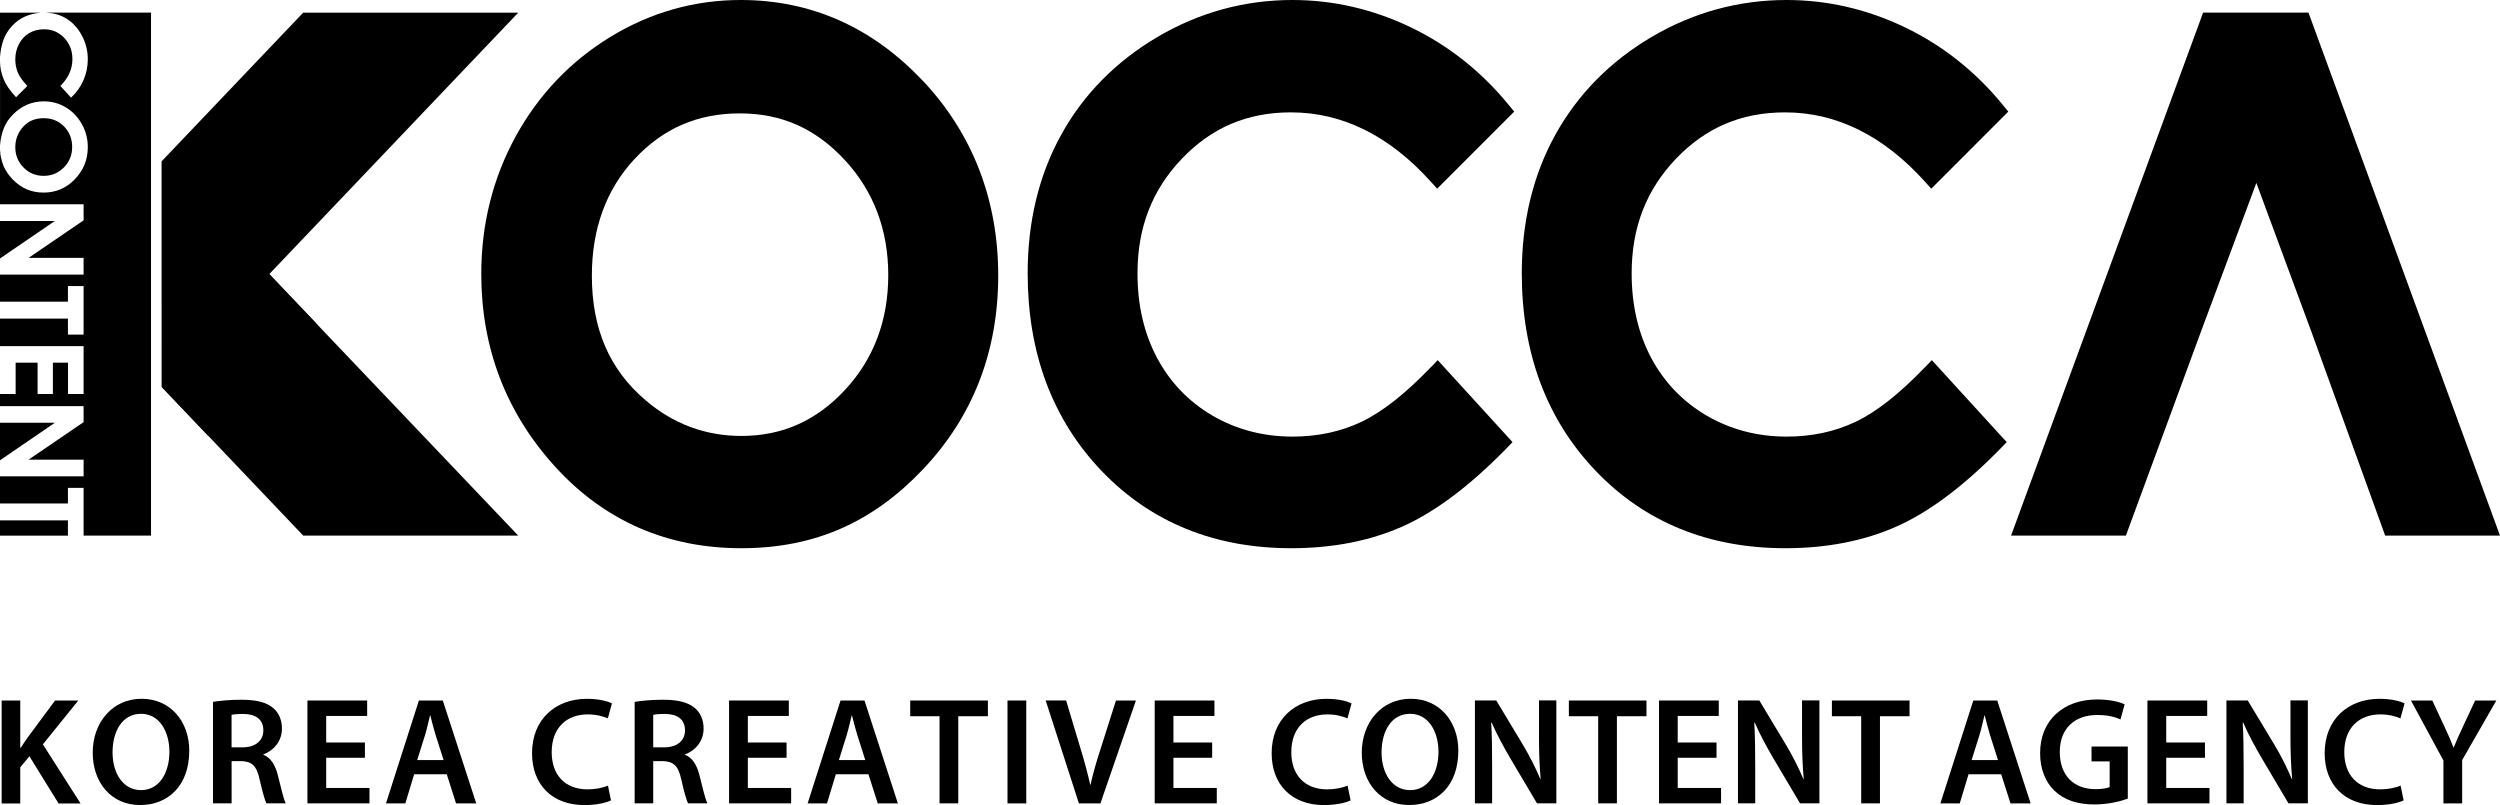
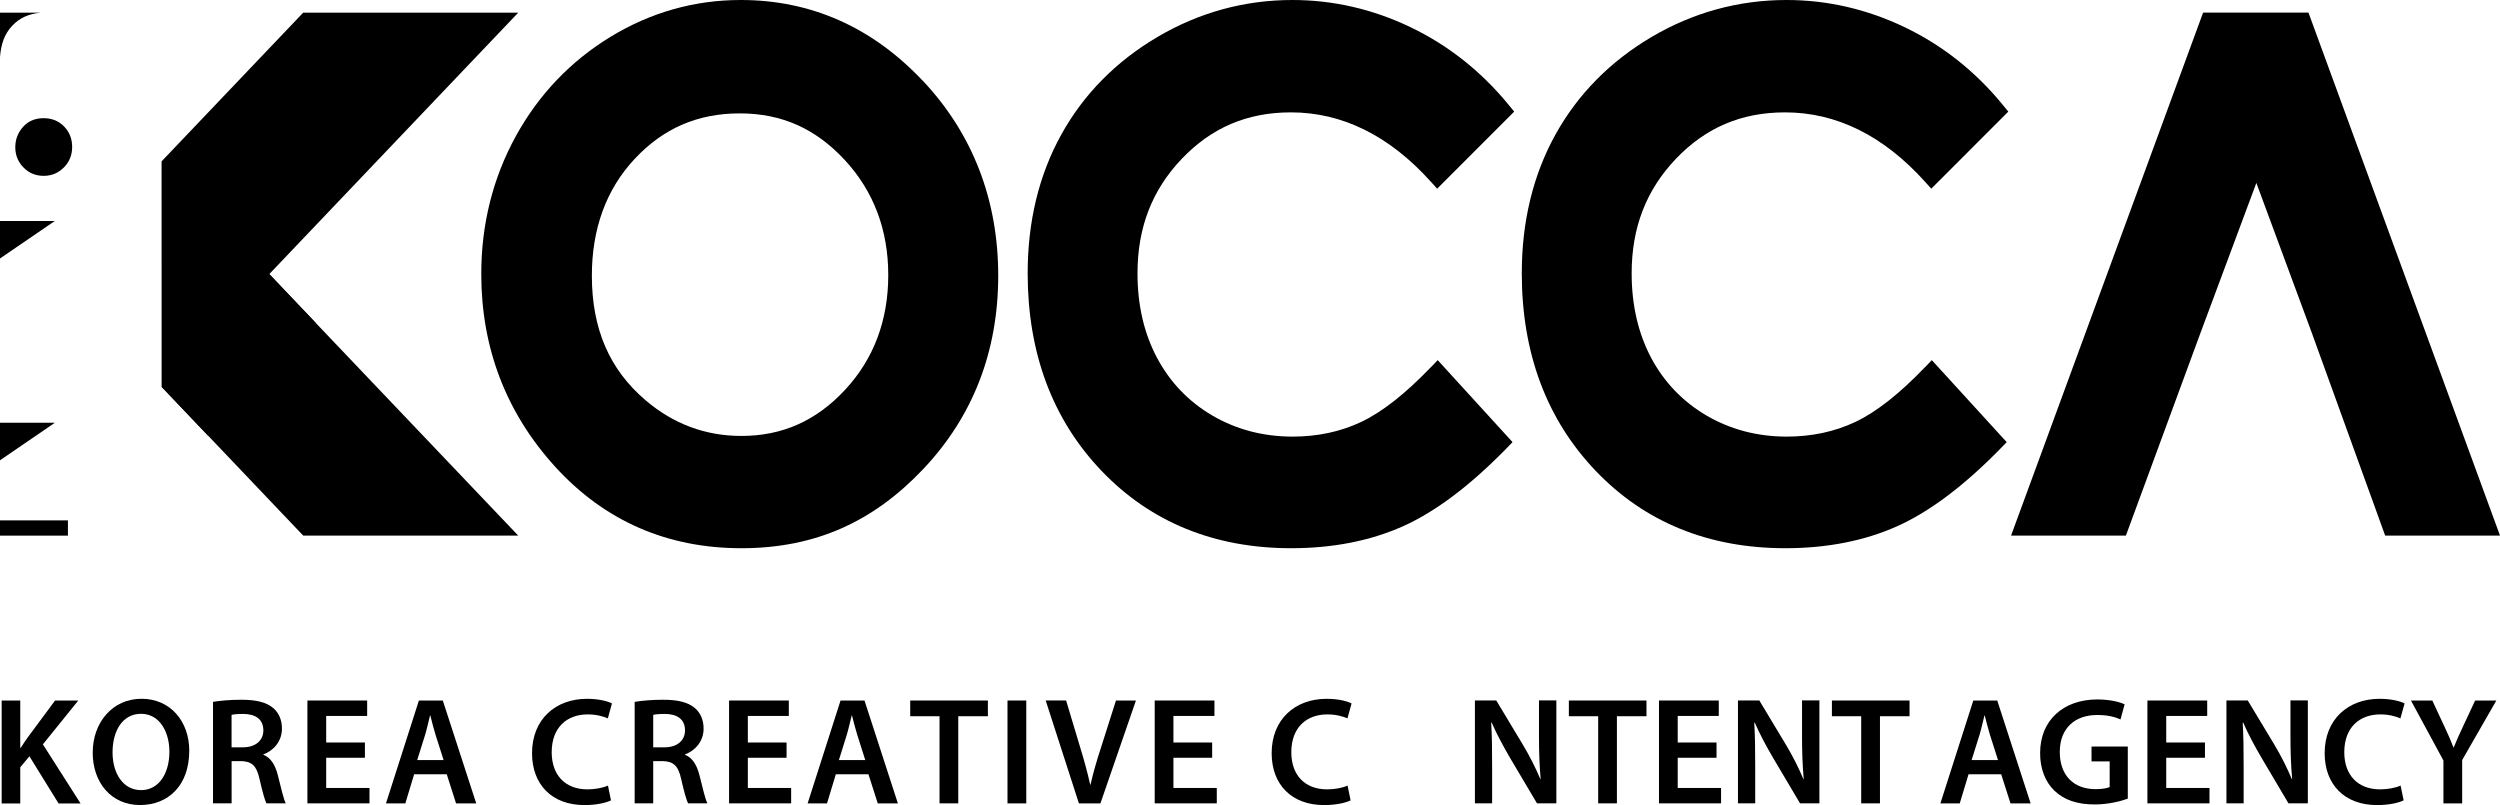
<svg xmlns="http://www.w3.org/2000/svg" fill="none" height="100%" overflow="visible" preserveAspectRatio="none" style="display: block;" viewBox="0 0 59 19" width="100%">
  <g clip-path="url(#clip0_0_55641)" id="Layer_1">
    <path d="M1.508 3.952C1.638 3.82 1.703 3.659 1.703 3.468C1.703 3.278 1.64 3.116 1.513 2.985C1.386 2.854 1.224 2.789 1.028 2.789C0.81 2.789 0.637 2.871 0.51 3.035C0.411 3.162 0.361 3.309 0.361 3.475C0.361 3.663 0.426 3.822 0.555 3.953C0.683 4.084 0.842 4.15 1.031 4.15C1.219 4.15 1.378 4.083 1.508 3.951" fill="black" id="Vector" />
    <path d="M0.957 0.3C0.951 0.3 0.945 0.299 0.939 0.299H0V1.349C0.024 1.035 0.106 0.8 0.291 0.605C0.467 0.419 0.681 0.326 0.956 0.3" fill="black" id="Vector_2" />
    <path d="M1.603 12.281H0V12.641H1.603V12.281Z" fill="black" id="Vector_3" />
-     <path d="M1.092 0.298C1.282 0.312 1.424 0.352 1.563 0.436C1.716 0.53 1.839 0.663 1.932 0.838C2.025 1.012 2.072 1.199 2.072 1.401C2.072 1.572 2.038 1.736 1.969 1.895C1.9 2.053 1.802 2.189 1.676 2.304L1.425 2.028C1.614 1.84 1.709 1.629 1.709 1.394C1.709 1.196 1.644 1.029 1.516 0.894C1.387 0.759 1.228 0.691 1.039 0.691C0.908 0.691 0.791 0.721 0.689 0.781C0.587 0.841 0.507 0.926 0.449 1.036C0.391 1.146 0.361 1.268 0.361 1.402C0.361 1.516 0.382 1.621 0.422 1.716C0.463 1.81 0.537 1.915 0.645 2.028L0.379 2.295C0.236 2.143 0.138 1.998 0.083 1.862C0.033 1.737 0.001 1.597 0.001 1.441V3.433C0.027 3.122 0.112 2.897 0.307 2.701C0.512 2.495 0.755 2.392 1.036 2.392C1.225 2.392 1.399 2.44 1.557 2.536C1.715 2.631 1.84 2.764 1.933 2.931C2.026 3.099 2.072 3.279 2.072 3.472C2.072 3.766 1.971 4.017 1.768 4.228C1.566 4.439 1.32 4.545 1.029 4.545C0.738 4.545 0.498 4.441 0.298 4.233C0.111 4.039 0.02 3.829 0 3.533C0 3.534 0 3.536 0 3.537V3.565C0.003 3.629 0.002 3.692 0 3.757V4.821H1.973V5.2L0.674 6.086H1.973V6.48H0V7.119H1.603V6.751H1.973V7.897H1.603V7.519H0V8.168H1.973V9.299H1.605V8.559H1.248V9.299H0.887V8.559H0.369V9.299H0V9.584H1.973V9.962L0.674 10.848H1.973V11.242H0V11.882H1.603V11.514H1.973V12.64H3.564V0.298H1.092Z" fill="black" id="Vector_4" />
    <path d="M0.039 16.532H0.478V17.649H0.489C0.547 17.555 0.608 17.47 0.666 17.387L1.299 16.533H1.847L1.012 17.567L1.901 18.961H1.382L0.694 17.848L0.478 18.108V18.961H0.039V16.533V16.532Z" fill="black" id="Vector_5" />
    <path d="M4.466 17.721C4.466 18.535 3.973 18.999 3.303 18.999C2.634 18.999 2.188 18.477 2.188 17.763C2.188 17.049 2.656 16.491 3.34 16.491C4.024 16.491 4.467 17.028 4.467 17.72M2.656 17.756C2.656 18.25 2.904 18.647 3.329 18.647C3.754 18.647 3.998 18.247 3.998 17.739C3.998 17.281 3.772 16.846 3.329 16.846C2.886 16.846 2.656 17.256 2.656 17.757" fill="black" id="Vector_6" />
    <path d="M5.027 16.564C5.193 16.535 5.441 16.514 5.697 16.514C6.046 16.514 6.284 16.572 6.446 16.708C6.579 16.82 6.654 16.989 6.654 17.194C6.654 17.508 6.442 17.721 6.216 17.804V17.814C6.388 17.879 6.492 18.049 6.554 18.283C6.629 18.585 6.695 18.866 6.744 18.959H6.287C6.251 18.887 6.194 18.689 6.125 18.387C6.057 18.07 5.942 17.969 5.69 17.962H5.466V18.959H5.027V16.564H5.027ZM5.466 17.637H5.729C6.028 17.637 6.215 17.479 6.215 17.238C6.215 16.971 6.027 16.849 5.739 16.849C5.599 16.849 5.509 16.859 5.465 16.871V17.639L5.466 17.637Z" fill="black" id="Vector_7" />
    <path d="M8.612 17.883H7.698V18.596H8.72V18.959H7.255V16.532H8.665V16.896H7.698V17.523H8.612V17.883Z" fill="black" id="Vector_8" />
    <path d="M9.774 18.272L9.566 18.96H9.109L9.886 16.532H10.45L11.239 18.96H10.763L10.543 18.272H9.773H9.774ZM10.469 17.937L10.278 17.339C10.232 17.191 10.192 17.025 10.156 16.885H10.149C10.113 17.026 10.077 17.195 10.034 17.339L9.846 17.937H10.469Z" fill="black" id="Vector_9" />
    <path d="M14.42 18.888C14.316 18.942 14.086 19 13.794 19C13.023 19 12.556 18.513 12.556 17.775C12.556 16.975 13.111 16.492 13.852 16.492C14.143 16.492 14.352 16.553 14.442 16.601L14.345 16.954C14.23 16.904 14.072 16.86 13.87 16.86C13.377 16.86 13.02 17.17 13.02 17.753C13.02 18.286 13.333 18.629 13.866 18.629C14.046 18.629 14.233 18.593 14.348 18.539L14.419 18.889L14.42 18.888Z" fill="black" id="Vector_10" />
    <path d="M14.979 16.564C15.144 16.535 15.392 16.514 15.648 16.514C15.997 16.514 16.235 16.572 16.397 16.708C16.53 16.82 16.605 16.989 16.605 17.194C16.605 17.508 16.393 17.721 16.166 17.804V17.814C16.339 17.879 16.442 18.049 16.504 18.283C16.58 18.585 16.645 18.866 16.695 18.959H16.238C16.202 18.887 16.144 18.689 16.076 18.387C16.008 18.07 15.892 17.969 15.64 17.962H15.416V18.959H14.978V16.564H14.979ZM15.417 17.637H15.68C15.979 17.637 16.166 17.479 16.166 17.238C16.166 16.971 15.978 16.849 15.69 16.849C15.55 16.849 15.46 16.859 15.416 16.871V17.639L15.417 17.637Z" fill="black" id="Vector_11" />
    <path d="M18.563 17.883H17.649V18.596H18.671V18.959H17.206V16.532H18.616V16.896H17.649V17.523H18.563V17.883Z" fill="black" id="Vector_12" />
    <path d="M19.726 18.272L19.517 18.96H19.06L19.837 16.532H20.402L21.19 18.96H20.715L20.495 18.272H19.725H19.726ZM20.42 17.937L20.23 17.339C20.183 17.191 20.143 17.025 20.107 16.885H20.1C20.064 17.026 20.028 17.195 19.985 17.339L19.798 17.937H20.421H20.42Z" fill="black" id="Vector_13" />
    <path d="M22.173 16.903H21.481V16.532H23.314V16.903H22.615V18.959H22.173V16.903Z" fill="black" id="Vector_14" />
    <path d="M24.22 16.532H23.777V18.96H24.22V16.532Z" fill="black" id="Vector_15" />
    <path d="M25.462 18.959L24.678 16.531H25.16L25.491 17.634C25.585 17.94 25.664 18.225 25.729 18.52H25.736C25.8 18.231 25.887 17.937 25.984 17.641L26.337 16.532H26.808L25.97 18.96H25.462V18.959Z" fill="black" id="Vector_16" />
    <path d="M28.607 17.883H27.693V18.596H28.716V18.959H27.251V16.532H28.661V16.896H27.693V17.523H28.607V17.883Z" fill="black" id="Vector_17" />
    <path d="M31.875 18.888C31.771 18.942 31.541 19 31.249 19C30.479 19 30.011 18.513 30.011 17.775C30.011 16.975 30.566 16.492 31.307 16.492C31.599 16.492 31.807 16.553 31.897 16.601L31.8 16.954C31.685 16.904 31.527 16.86 31.325 16.86C30.832 16.86 30.475 17.17 30.475 17.753C30.475 18.286 30.787 18.629 31.321 18.629C31.501 18.629 31.688 18.593 31.803 18.539L31.874 18.889L31.875 18.888Z" fill="black" id="Vector_18" />
-     <path d="M34.416 17.721C34.416 18.535 33.923 18.999 33.254 18.999C32.584 18.999 32.138 18.477 32.138 17.763C32.138 17.049 32.606 16.491 33.291 16.491C33.975 16.491 34.417 17.028 34.417 17.72M32.605 17.756C32.605 18.25 32.854 18.647 33.279 18.647C33.703 18.647 33.948 18.247 33.948 17.739C33.948 17.281 33.722 16.846 33.279 16.846C32.835 16.846 32.605 17.256 32.605 17.757" fill="black" id="Vector_19" />
    <path d="M34.808 18.959V16.531H35.312L35.938 17.572C36.1 17.842 36.241 18.123 36.352 18.386H36.359C36.331 18.061 36.32 17.748 36.32 17.377V16.53H36.73V18.959H36.273L35.639 17.889C35.485 17.626 35.323 17.327 35.203 17.052L35.192 17.056C35.211 17.37 35.214 17.691 35.214 18.09V18.959H34.807L34.808 18.959Z" fill="black" id="Vector_20" />
    <path d="M37.717 16.903H37.025V16.532H38.857V16.903H38.159V18.959H37.717V16.903Z" fill="black" id="Vector_21" />
    <path d="M40.51 17.883H39.594V18.596H40.617V18.959H39.152V16.532H40.563V16.896H39.594V17.523H40.51V17.883Z" fill="black" id="Vector_22" />
    <path d="M41.016 18.959V16.531H41.52L42.146 17.572C42.308 17.842 42.449 18.123 42.56 18.386H42.568C42.539 18.061 42.528 17.748 42.528 17.377V16.53H42.938V18.959H42.481L41.847 17.889C41.693 17.626 41.53 17.327 41.412 17.052L41.401 17.056C41.419 17.37 41.423 17.691 41.423 18.09V18.959H41.016V18.959Z" fill="black" id="Vector_23" />
    <path d="M43.924 16.903H43.233V16.532H45.065V16.903H44.367V18.959H43.924V16.903Z" fill="black" id="Vector_24" />
    <path d="M46.458 18.272L46.25 18.96H45.793L46.57 16.532H47.135L47.923 18.96H47.448L47.228 18.272H46.458H46.458ZM47.153 17.937L46.962 17.339C46.916 17.191 46.876 17.025 46.84 16.885H46.833C46.797 17.026 46.761 17.195 46.718 17.339L46.53 17.937H47.153Z" fill="black" id="Vector_25" />
    <path d="M50.216 18.848C50.061 18.906 49.759 18.985 49.435 18.985C49.025 18.985 48.715 18.881 48.485 18.661C48.269 18.455 48.143 18.135 48.147 17.768C48.147 17 48.694 16.507 49.497 16.507C49.796 16.507 50.029 16.568 50.141 16.622L50.044 16.978C49.911 16.92 49.749 16.874 49.493 16.874C48.974 16.874 48.611 17.18 48.611 17.746C48.611 18.311 48.95 18.624 49.454 18.624C49.612 18.624 49.73 18.602 49.788 18.574V17.969H49.36V17.619H50.216V18.847V18.848Z" fill="black" id="Vector_26" />
    <path d="M52.037 17.883H51.123V18.596H52.144V18.959H50.679V16.532H52.09V16.896H51.123V17.523H52.037V17.883Z" fill="black" id="Vector_27" />
    <path d="M52.544 18.959V16.531H53.047L53.674 17.572C53.836 17.842 53.976 18.123 54.087 18.386H54.095C54.066 18.061 54.055 17.748 54.055 17.377V16.53H54.465V18.959H54.008L53.375 17.889C53.22 17.626 53.058 17.327 52.939 17.052L52.928 17.056C52.946 17.37 52.95 17.691 52.95 18.09V18.959H52.544V18.959Z" fill="black" id="Vector_28" />
    <path d="M56.726 18.888C56.622 18.942 56.391 19 56.1 19C55.329 19 54.862 18.513 54.862 17.775C54.862 16.975 55.416 16.492 56.157 16.492C56.449 16.492 56.658 16.553 56.748 16.601L56.65 16.954C56.535 16.904 56.377 16.86 56.175 16.86C55.682 16.86 55.325 17.17 55.325 17.753C55.325 18.286 55.639 18.629 56.171 18.629C56.352 18.629 56.538 18.593 56.654 18.539L56.726 18.889V18.888Z" fill="black" id="Vector_29" />
    <path d="M57.665 18.959V17.948L56.898 16.532H57.402L57.693 17.156C57.776 17.335 57.838 17.472 57.902 17.639H57.909C57.97 17.483 58.039 17.332 58.122 17.156L58.413 16.532H58.914L58.107 17.937V18.96H57.665V18.959Z" fill="black" id="Vector_30" />
    <path d="M21.765 1.894C20.576 0.637 19.134 0 17.481 0C16.389 0 15.357 0.292 14.411 0.867C13.466 1.443 12.713 2.232 12.172 3.216C11.632 4.2 11.358 5.293 11.358 6.465C11.358 8.214 11.946 9.746 13.104 11.017C14.266 12.292 15.744 12.938 17.496 12.938C19.249 12.938 20.615 12.309 21.789 11.069C22.962 9.829 23.558 8.293 23.558 6.504C23.558 4.715 22.954 3.148 21.766 1.892M20.963 6.49C20.963 7.558 20.622 8.468 19.948 9.195C19.267 9.93 18.465 10.288 17.496 10.288C16.649 10.288 15.888 10.005 15.233 9.444C14.382 8.719 13.968 7.759 13.968 6.506C13.968 5.396 14.307 4.47 14.975 3.753C15.652 3.028 16.464 2.676 17.458 2.676C18.452 2.676 19.253 3.037 19.94 3.78C20.619 4.515 20.963 5.427 20.963 6.49Z" fill="black" id="Vector_31" />
    <path d="M33.769 8.665C33.171 9.289 32.618 9.724 32.128 9.956C31.642 10.187 31.096 10.304 30.505 10.304C29.814 10.304 29.178 10.137 28.614 9.808C28.053 9.48 27.615 9.023 27.309 8.45C27 7.873 26.845 7.202 26.845 6.453C26.845 5.37 27.187 4.485 27.891 3.747C28.594 3.01 29.436 2.652 30.466 2.652C31.678 2.652 32.788 3.201 33.764 4.284L33.917 4.453L35.735 2.634L35.598 2.467C34.954 1.682 34.178 1.068 33.289 0.642C32.4 0.216 31.462 0 30.501 0C29.371 0 28.302 0.293 27.322 0.869C26.34 1.447 25.574 2.223 25.047 3.175C24.519 4.127 24.253 5.229 24.253 6.448C24.253 8.334 24.84 9.903 25.998 11.114C27.156 12.324 28.661 12.938 30.471 12.938C31.45 12.938 32.335 12.765 33.103 12.423C33.869 12.082 34.688 11.466 35.54 10.595L35.696 10.434L33.93 8.499L33.771 8.665H33.769Z" fill="black" id="Vector_32" />
    <path d="M45.43 8.665C44.833 9.289 44.28 9.724 43.79 9.956C43.303 10.187 42.758 10.304 42.167 10.304C41.476 10.304 40.84 10.137 40.276 9.808C39.716 9.48 39.276 9.023 38.97 8.45C38.663 7.873 38.507 7.202 38.507 6.453C38.507 5.37 38.849 4.485 39.552 3.747C40.256 3.01 41.098 2.652 42.128 2.652C43.34 2.652 44.449 3.201 45.426 4.284L45.578 4.453L47.396 2.634L47.259 2.467C46.616 1.682 45.84 1.068 44.95 0.642C44.061 0.216 43.123 0 42.163 0C41.033 0 39.963 0.293 38.983 0.869C38.002 1.447 37.237 2.223 36.709 3.175C36.181 4.127 35.914 5.229 35.914 6.448C35.914 8.334 36.502 9.903 37.66 11.114C38.817 12.324 40.323 12.938 42.133 12.938C43.111 12.938 43.997 12.765 44.764 12.423C45.531 12.082 46.35 11.466 47.202 10.595L47.358 10.434L45.591 8.499L45.432 8.665H45.43Z" fill="black" id="Vector_33" />
    <path d="M54.48 0.298H51.993L47.461 12.64H50.171L51.925 7.874L53.25 4.317L54.553 7.84L56.29 12.64H59L54.48 0.298Z" fill="black" id="Vector_34" />
    <path d="M3.818 3.803L7.155 0.299H12.23L3.818 9.133V3.803Z" fill="black" id="Vector_35" />
    <path d="M3.818 9.133L7.156 12.64H12.23L3.817 3.803L3.818 9.133Z" fill="black" id="Vector_36" />
    <path d="M6.356 6.469L3.817 9.133L4.913 10.284L7.451 7.621L6.356 6.469Z" fill="black" id="Vector_37" />
    <path d="M0 9.977V10.863L1.294 9.977H0Z" fill="black" id="Vector_38" />
    <path d="M0 5.215V6.1L1.294 5.215H0Z" fill="black" id="Vector_39" />
  </g>
  <defs>
    <clipPath id="clip0_0_55641">
      <rect fill="white" height="19" width="59" />
    </clipPath>
  </defs>
</svg>